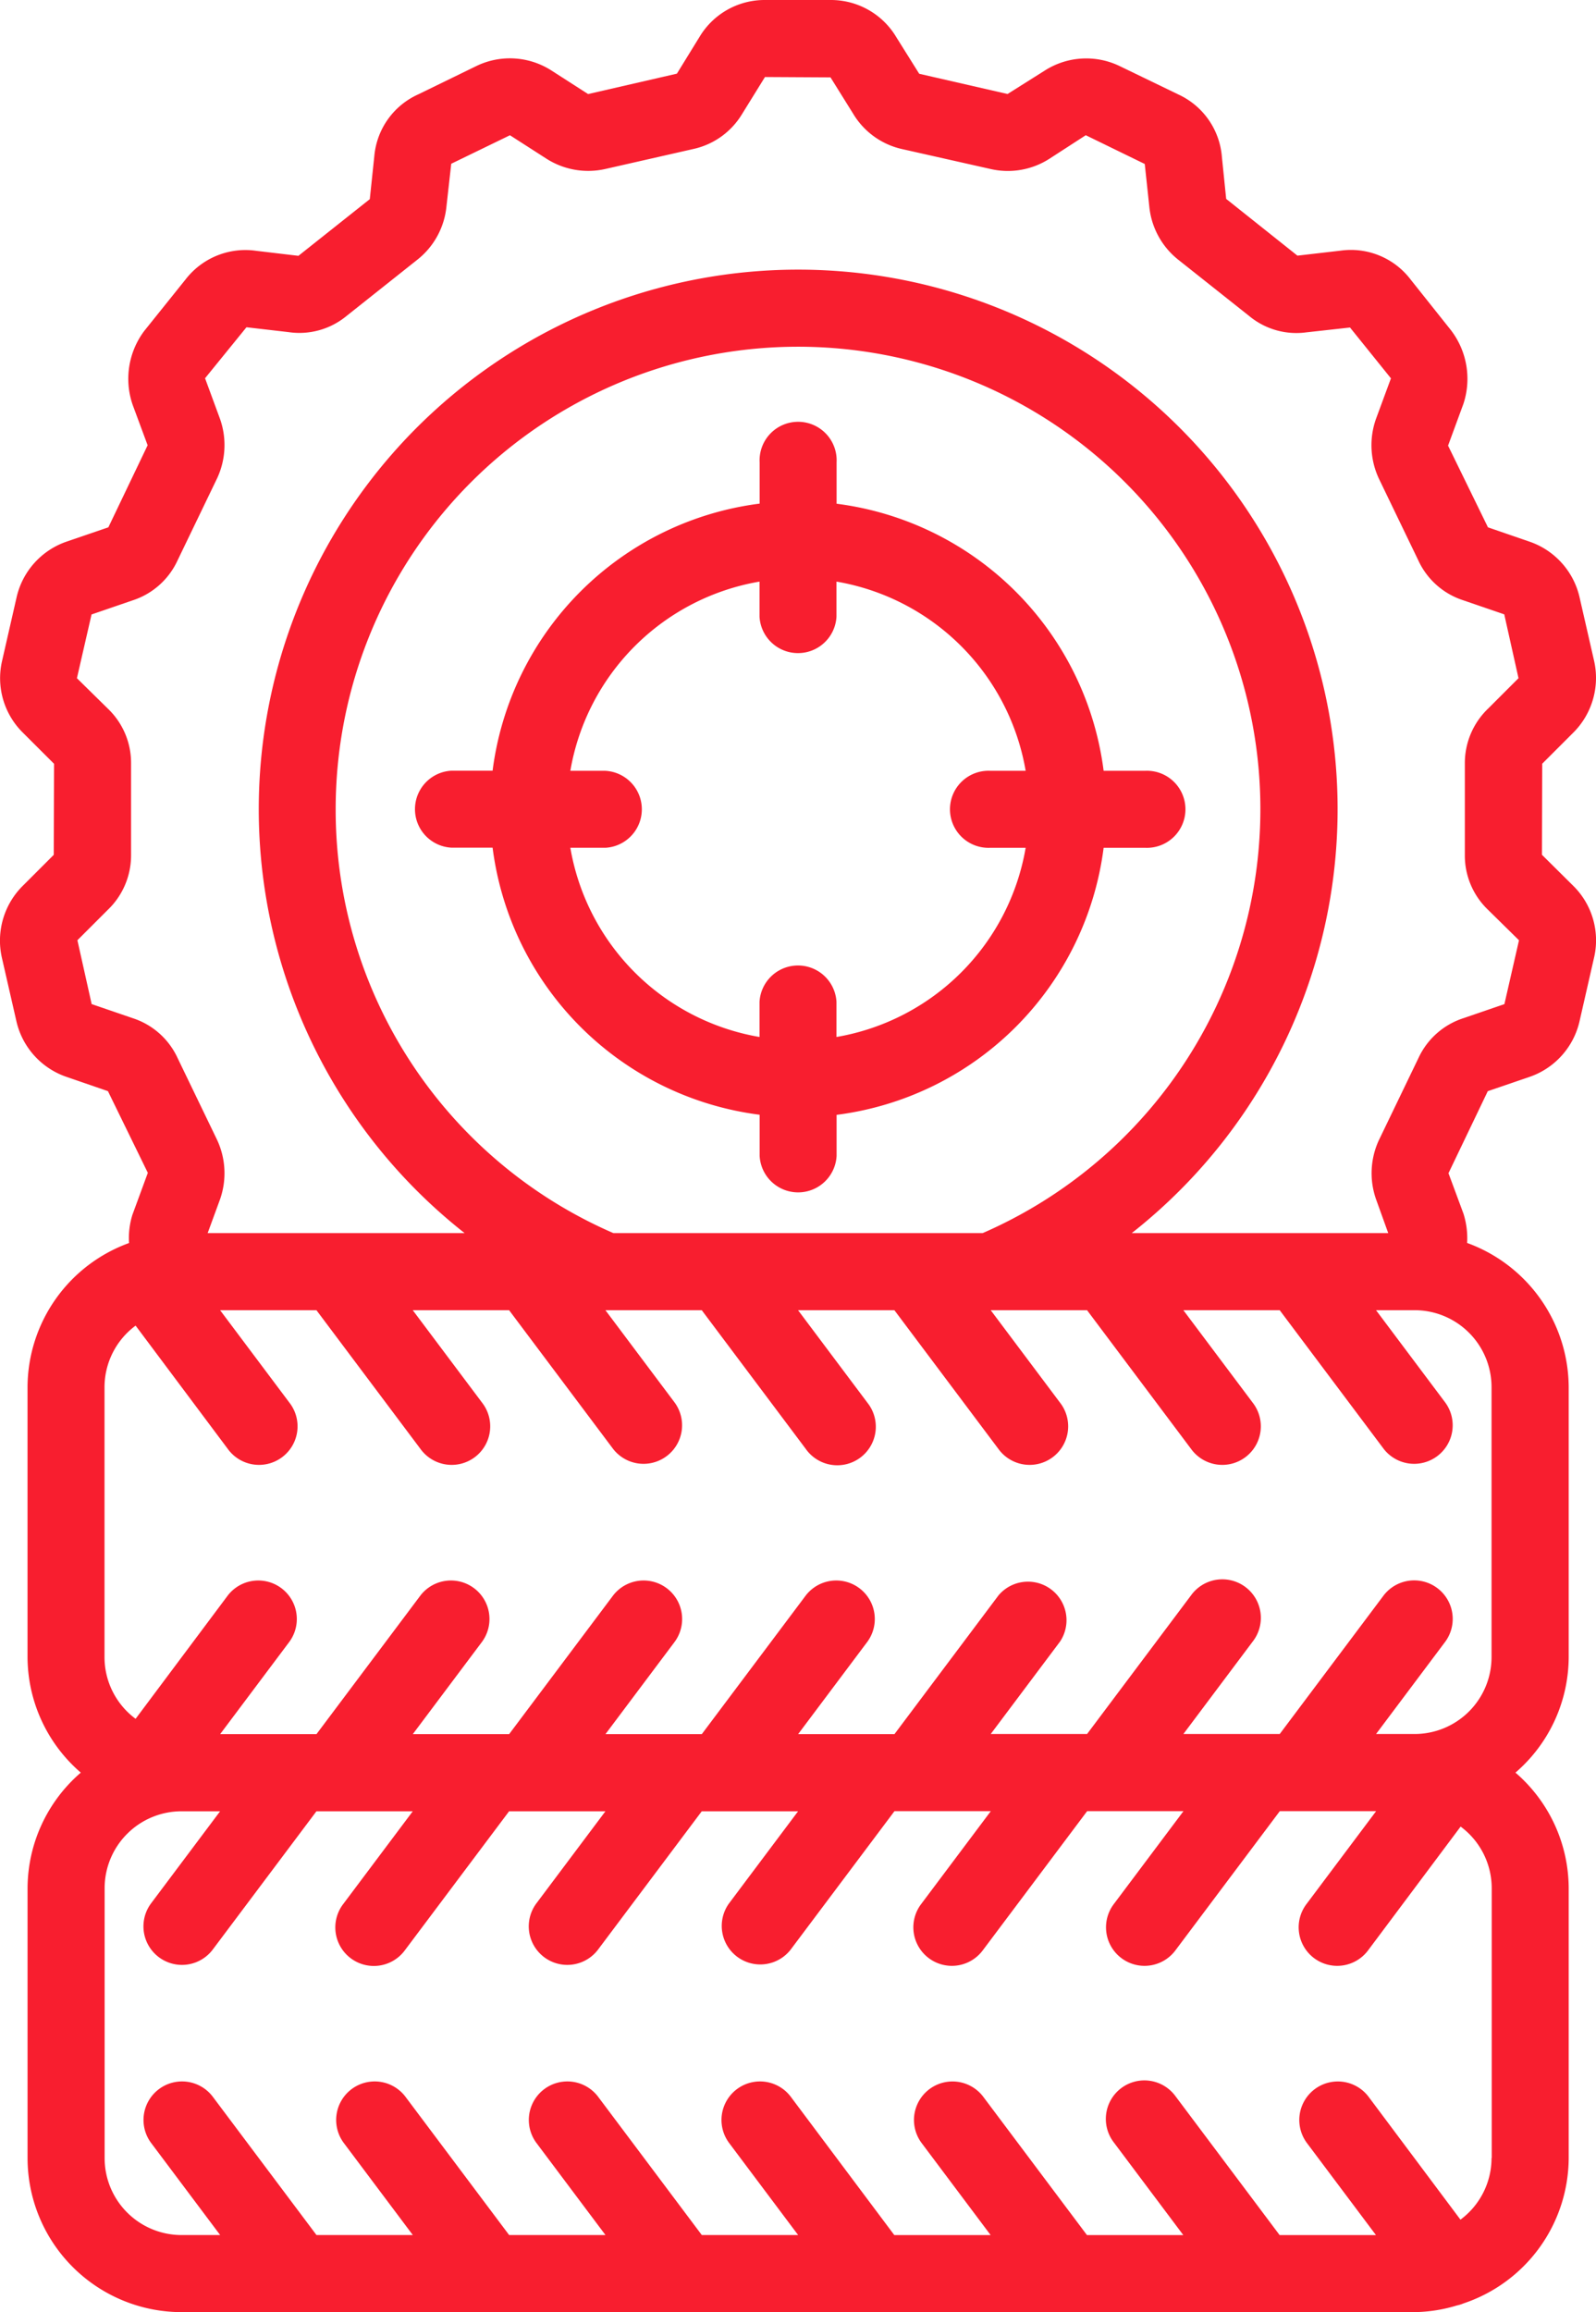
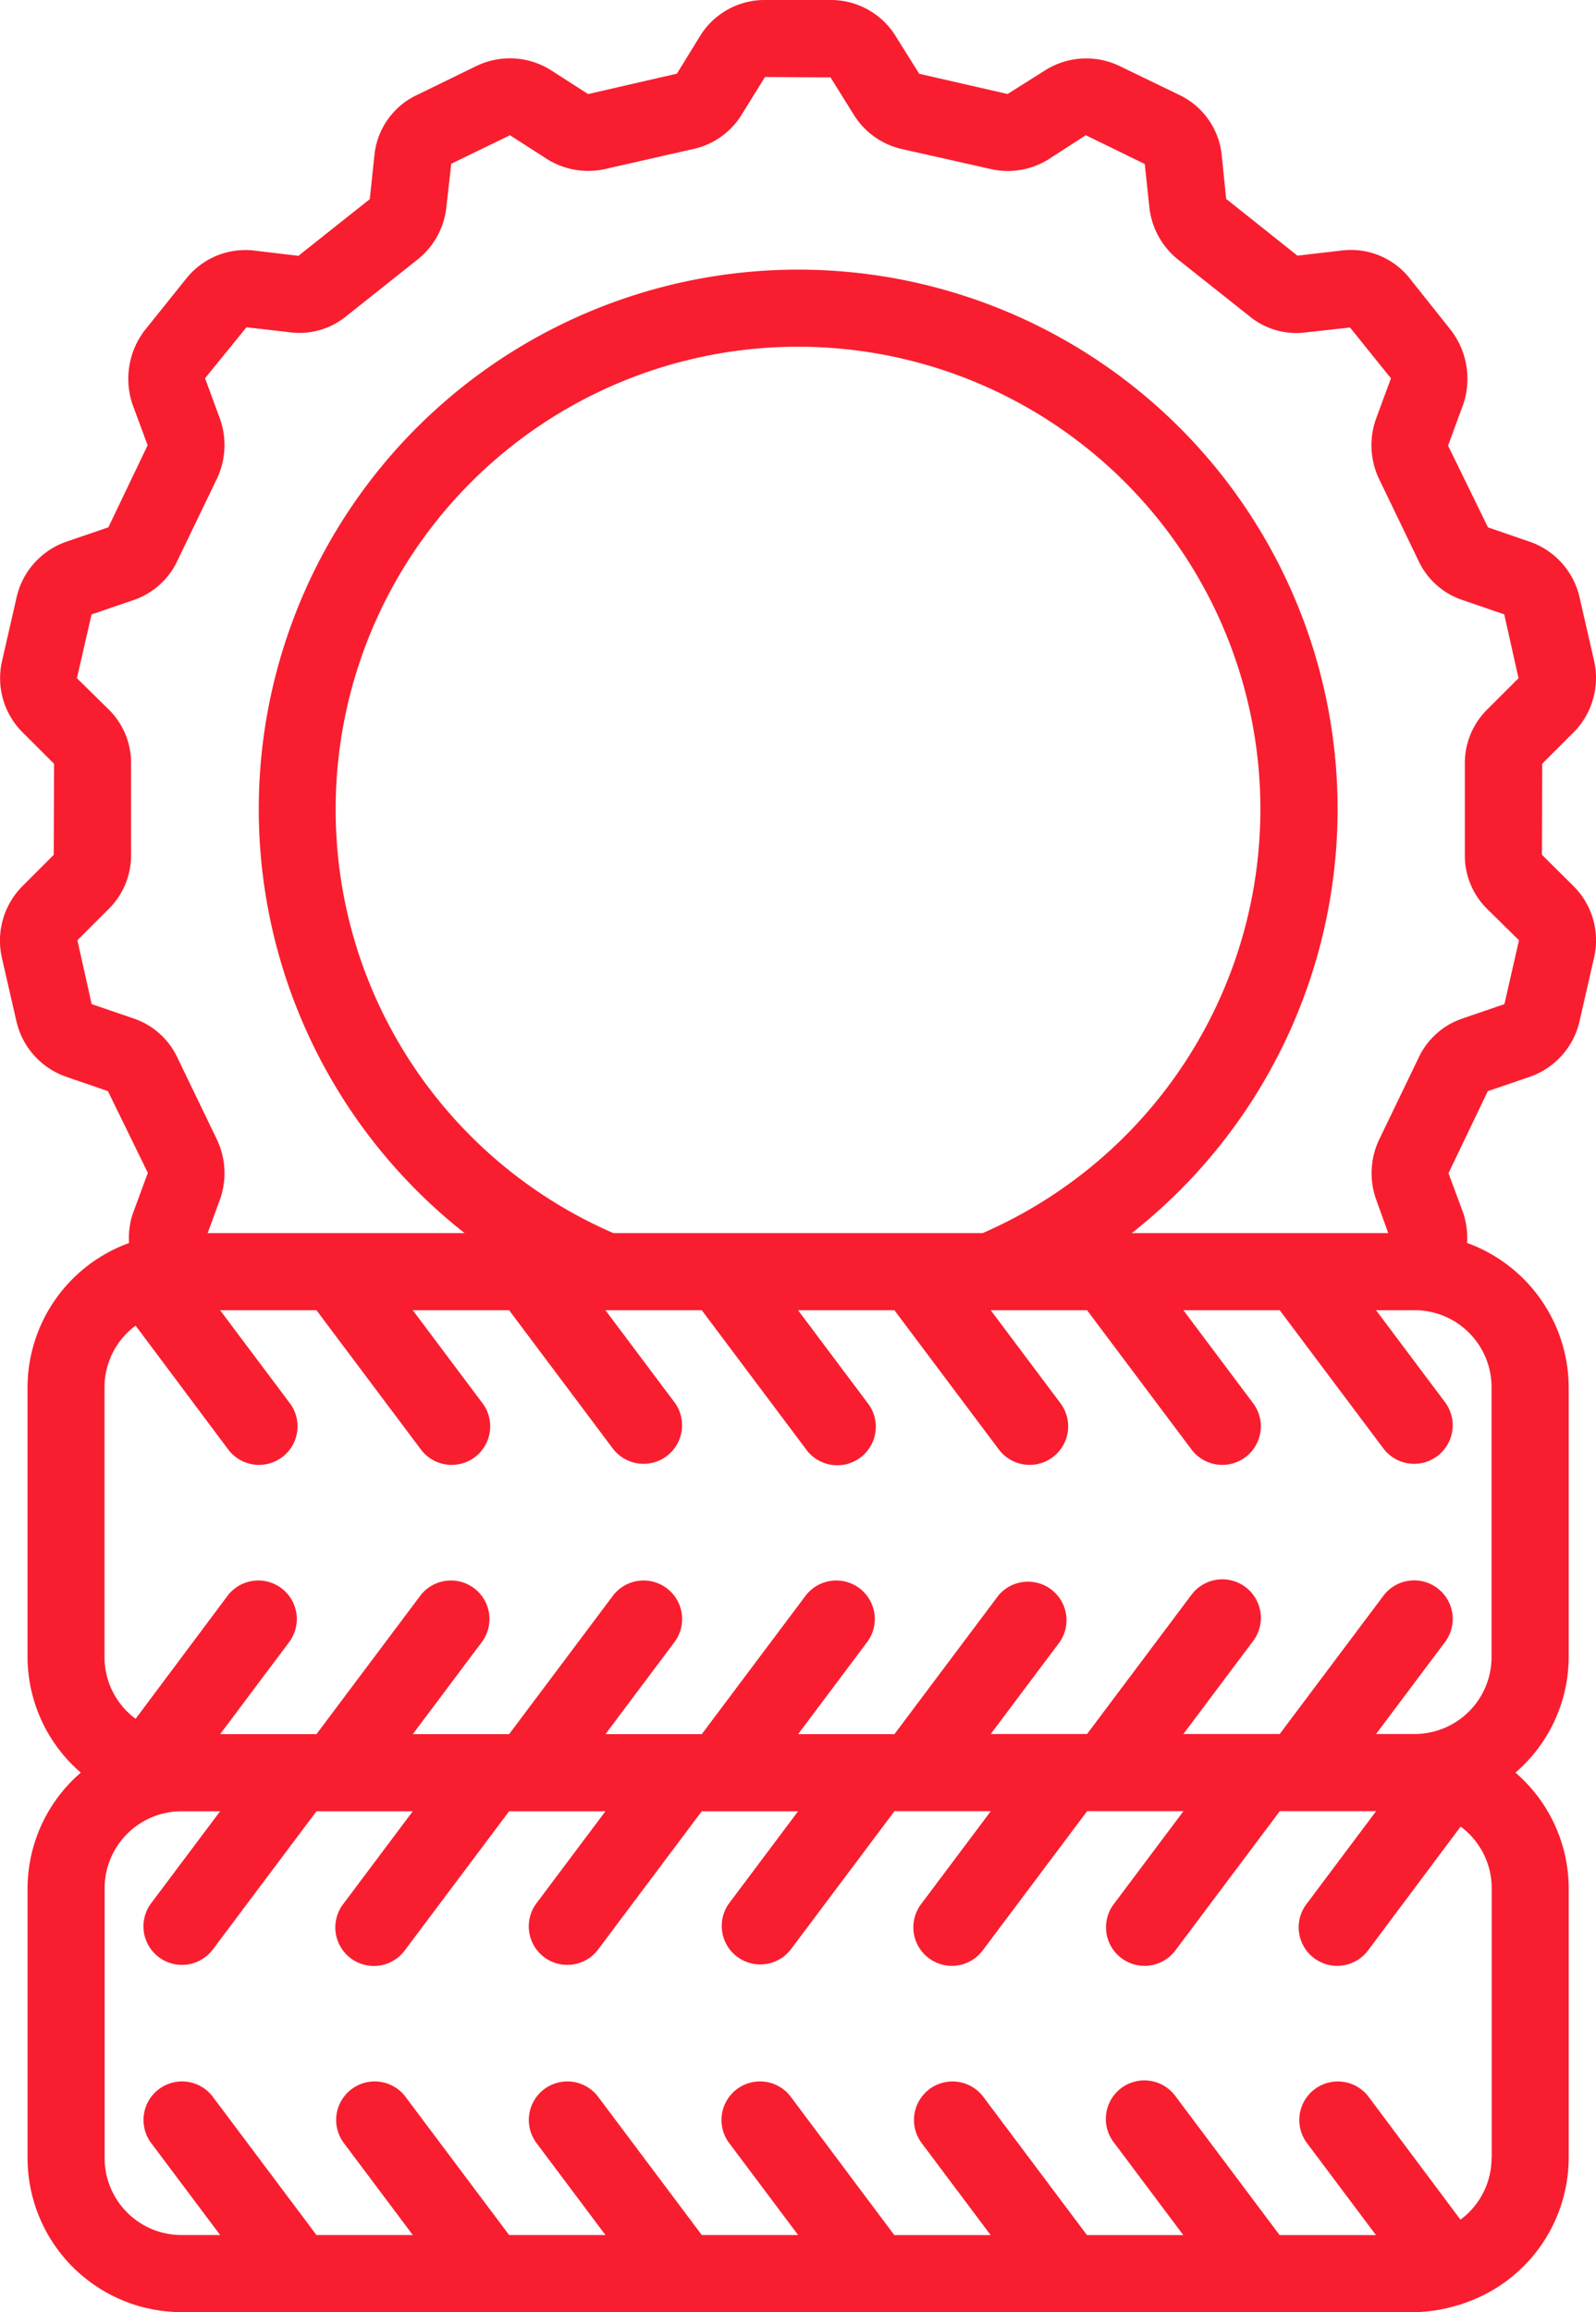
<svg xmlns="http://www.w3.org/2000/svg" width="56" height="81.116" viewBox="0 0 56 81.116">
  <g id="service-icon17" transform="translate(-79.265 0)">
    <g id="Page-1_12_" transform="translate(79.265 0)">
      <g id="_x30_13---Tyres-Target-" transform="translate(0 0)">
        <path id="Shape_72_" d="M81.161,26.795l-.01,3.195-1.063,1.063a2.712,2.712,0,0,0-.76,2.533l.515,2.252A2.7,2.7,0,0,0,81.6,37.78l1.452.5,1.4,2.866-.541,1.472a2.735,2.735,0,0,0-.118.99,5.4,5.4,0,0,0-3.562,5.062v9.463A5.374,5.374,0,0,0,82.1,62.188a5.374,5.374,0,0,0-1.868,4.056v9.463a5.408,5.408,0,0,0,5.408,5.408H128.9a5.326,5.326,0,0,0,1.487-.235,1.2,1.2,0,0,0,.231-.072,5.4,5.4,0,0,0,3.689-5.1V66.244a5.374,5.374,0,0,0-1.868-4.056,5.374,5.374,0,0,0,1.868-4.056V48.669a5.408,5.408,0,0,0-3.564-5.063,2.857,2.857,0,0,0-.128-1.027l-.526-1.42,1.379-2.878,1.462-.5a2.7,2.7,0,0,0,1.757-1.951l.519-2.274a2.686,2.686,0,0,0-.746-2.486l-1.091-1.082.009-3.195,1.063-1.063a2.712,2.712,0,0,0,.76-2.533l-.515-2.252A2.7,2.7,0,0,0,132.926,19l-1.452-.5-1.4-2.866.541-1.472a2.805,2.805,0,0,0-.445-2.585l-1.413-1.775a2.631,2.631,0,0,0-2.45-1.009l-1.518.176-2.5-1.991L122.138,5.5a2.638,2.638,0,0,0-1.521-2.183l-2.068-1a2.7,2.7,0,0,0-2.631.162l-1.3.819-3.1-.71-.8-1.278A2.67,2.67,0,0,0,108.416,0h-2.3a2.661,2.661,0,0,0-2.3,1.284l-.8,1.3L99.9,3.3l-1.273-.818a2.7,2.7,0,0,0-2.642-.168l-2.052,1A2.628,2.628,0,0,0,92.4,5.468l-.16,1.519L89.736,8.975,88.26,8.8a2.653,2.653,0,0,0-2.475.992l-1.46,1.82a2.8,2.8,0,0,0-.406,2.589l.526,1.42L83.067,18.5l-1.462.5a2.7,2.7,0,0,0-1.757,1.951l-.519,2.274a2.686,2.686,0,0,0,.746,2.486ZM131.6,75.708a2.693,2.693,0,0,1-1.091,2.163l-3.235-4.326a1.352,1.352,0,0,0-2.163,1.622l2.433,3.245h-3.38l-3.65-4.867a1.352,1.352,0,1,0-2.163,1.622l2.433,3.245h-3.38l-3.65-4.867a1.352,1.352,0,0,0-2.163,1.622l2.433,3.245h-3.38L107,73.544a1.352,1.352,0,0,0-2.163,1.622l2.433,3.245h-3.38l-3.65-4.867a1.352,1.352,0,0,0-2.163,1.622l2.433,3.245h-3.38l-3.65-4.867a1.352,1.352,0,0,0-2.163,1.622l2.433,3.245h-3.38l-3.65-4.867a1.352,1.352,0,0,0-2.163,1.622l2.433,3.245H85.636a2.7,2.7,0,0,1-2.7-2.7V66.244a2.7,2.7,0,0,1,2.7-2.7h1.352l-2.433,3.245a1.352,1.352,0,0,0,2.163,1.622l3.65-4.867h3.38l-2.433,3.245a1.352,1.352,0,1,0,2.163,1.622l3.65-4.867h3.38l-2.433,3.245a1.352,1.352,0,0,0,2.163,1.622l3.65-4.867h3.38l-2.433,3.245A1.352,1.352,0,0,0,107,68.407l3.65-4.867h3.38l-2.433,3.245a1.352,1.352,0,1,0,2.163,1.622l3.65-4.867h3.38l-2.433,3.245a1.352,1.352,0,1,0,2.163,1.622l3.65-4.867h3.38l-2.433,3.245a1.352,1.352,0,1,0,2.163,1.622l3.235-4.326a2.692,2.692,0,0,1,1.091,2.163v9.464Zm0-27.038v9.463a2.7,2.7,0,0,1-2.7,2.7h-1.352l2.433-3.245a1.352,1.352,0,0,0-2.163-1.622l-3.65,4.867h-3.38l2.433-3.245a1.352,1.352,0,1,0-2.163-1.622l-3.65,4.867h-3.38l2.433-3.245A1.352,1.352,0,0,0,114.3,55.97l-3.65,4.867h-3.38l2.433-3.245a1.352,1.352,0,0,0-2.163-1.622l-3.65,4.867h-3.38l2.433-3.245a1.352,1.352,0,0,0-2.163-1.622l-3.65,4.867h-3.38l2.433-3.245a1.352,1.352,0,0,0-2.163-1.622l-3.65,4.867h-3.38l2.433-3.245a1.352,1.352,0,0,0-2.163-1.622L84.023,60.3a2.692,2.692,0,0,1-1.091-2.163V48.669a2.693,2.693,0,0,1,1.091-2.163l3.235,4.326a1.352,1.352,0,1,0,2.163-1.622l-2.433-3.245h3.38l3.65,4.867a1.352,1.352,0,1,0,2.163-1.622l-2.433-3.245h3.38l3.65,4.867a1.352,1.352,0,0,0,2.163-1.622l-2.433-3.245h3.38l3.65,4.867A1.352,1.352,0,1,0,109.7,49.21l-2.433-3.245h3.38l3.65,4.867a1.352,1.352,0,1,0,2.163-1.622l-2.433-3.245h3.38l3.65,4.867a1.352,1.352,0,1,0,2.163-1.622l-2.433-3.245h3.38l3.65,4.867a1.352,1.352,0,0,0,2.163-1.622l-2.433-3.245H128.9a2.7,2.7,0,0,1,2.7,2.7ZM91.043,28.39a16.223,16.223,0,1,1,22.7,14.871H100.789A16.183,16.183,0,0,1,91.043,28.39Zm-8.566-6.833,1.434-.492a2.627,2.627,0,0,0,1.576-1.388l1.4-2.905a2.76,2.76,0,0,0,.1-2.07L86.46,13.27l1.453-1.789,1.471.17a2.6,2.6,0,0,0,2.04-.566l2.51-1.994a2.717,2.717,0,0,0,.994-1.828l.17-1.518,2.06-1,1.275.819a2.721,2.721,0,0,0,2.073.364l3.109-.706a2.659,2.659,0,0,0,1.68-1.209l.811-1.311,2.3.013.8,1.284A2.678,2.678,0,0,0,110.9,5.226l3.109.7a2.7,2.7,0,0,0,2.077-.356l1.276-.826,2.07,1.009.162,1.519a2.72,2.72,0,0,0,1,1.829l2.5,1.983a2.59,2.59,0,0,0,2.006.576l1.534-.17,1.436,1.783-.53,1.437a2.767,2.767,0,0,0,.109,2.086l1.378,2.857a2.623,2.623,0,0,0,1.56,1.4l1.459.5.5,2.24-1.057,1.057a2.649,2.649,0,0,0-.826,1.94v3.191a2.632,2.632,0,0,0,.8,1.924l1.1,1.082-.512,2.24-1.434.492a2.627,2.627,0,0,0-1.576,1.388l-1.4,2.905a2.76,2.76,0,0,0-.092,2.066l.426,1.183h-9a18.927,18.927,0,1,0-23.407,0H86.551l.437-1.192a2.767,2.767,0,0,0-.109-2.086L85.5,37.126a2.623,2.623,0,0,0-1.56-1.4l-1.459-.5-.5-2.24,1.057-1.057a2.65,2.65,0,0,0,.826-1.94V26.795a2.632,2.632,0,0,0-.8-1.92l-1.1-1.082Z" transform="translate(-79.265 0)" fill="#f81e2f" />
-         <path id="Shape_71_" d="M185.55,118.108a10.826,10.826,0,0,0,9.37-9.37h1.445a1.352,1.352,0,1,0,0-2.7H194.92a10.826,10.826,0,0,0-9.37-9.37V95.219a1.352,1.352,0,1,0-2.7,0v1.445a10.826,10.826,0,0,0-9.37,9.37h-1.445a1.352,1.352,0,0,0,0,2.7h1.445a10.826,10.826,0,0,0,9.37,9.37v1.445a1.352,1.352,0,0,0,2.7,0Zm-9.342-9.37h1.23a1.352,1.352,0,0,0,0-2.7h-1.23a8.123,8.123,0,0,1,6.638-6.638v1.23a1.352,1.352,0,0,0,2.7,0V99.4a8.123,8.123,0,0,1,6.638,6.638h-1.23a1.352,1.352,0,1,0,0,2.7h1.23a8.123,8.123,0,0,1-6.638,6.638v-1.23a1.352,1.352,0,0,0-2.7,0v1.23A8.123,8.123,0,0,1,176.208,108.738Z" transform="translate(-156.196 -78.996)" fill="#f81e2f" />
      </g>
    </g>
  </g>
</svg>